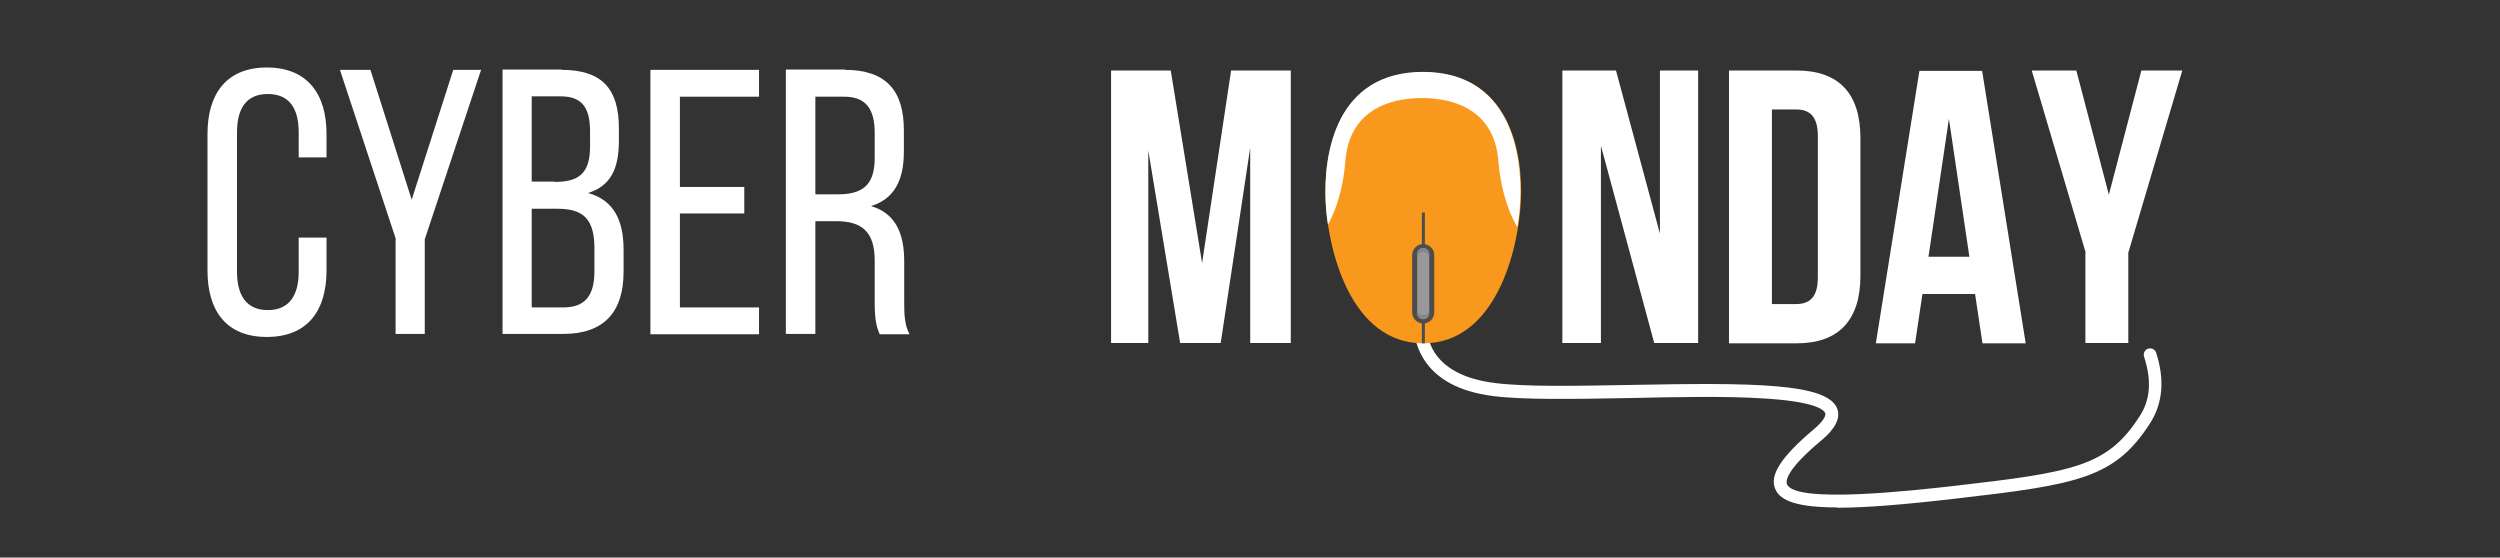
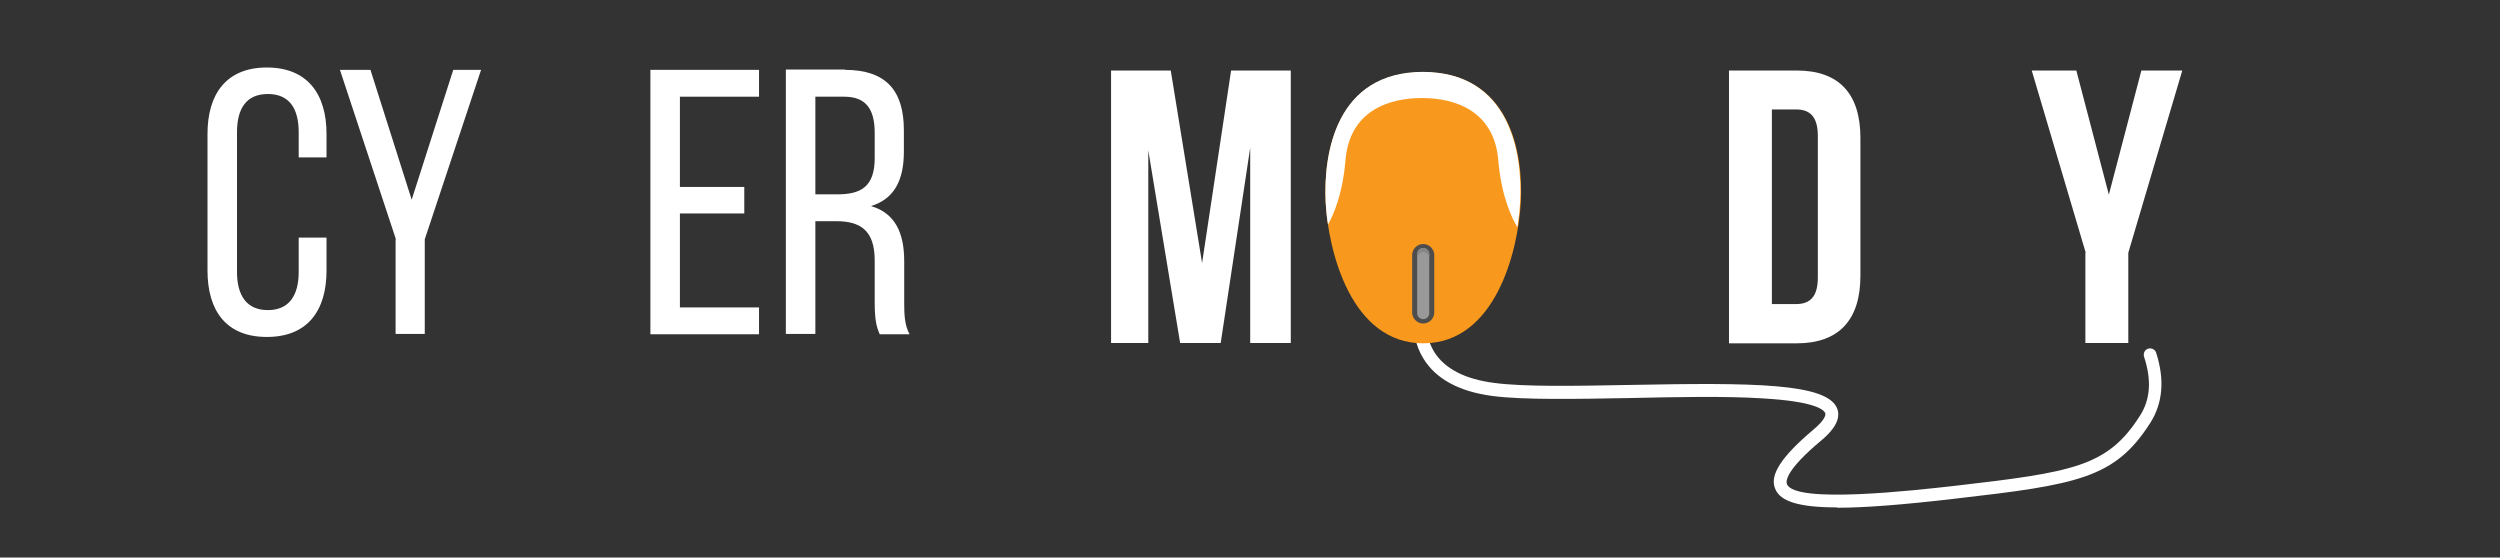
<svg xmlns="http://www.w3.org/2000/svg" width="1000" height="223" viewBox="0 0 1000 223" fill="none">
  <rect x="0" y="0" width="1000" height="223" fill="#333333" stroke="none" />
  <path d="M735.046 202.964C719.49 202.964 712.114 200.548 710.102 195.581C707.688 190.078 712.516 182.696 725.391 171.824C729.414 168.469 730.487 166.187 730.084 165.248C729.548 163.905 726.061 160.55 704.872 159.342C689.985 158.402 670.807 158.805 652.3 159.208C630.306 159.61 609.519 160.013 597.046 158.402C583.635 156.657 574.382 151.557 569.42 143.504C562.446 132.364 566.603 119.613 566.737 119.076C567.14 117.733 568.615 116.928 569.956 117.465C571.297 117.868 572.102 119.344 571.565 120.686C571.565 120.686 568.079 131.692 573.711 140.819C577.869 147.396 585.915 151.691 597.717 153.168C609.653 154.778 630.306 154.376 652.166 153.973C701.116 153.033 731.023 153.168 734.912 163.503C736.924 169.006 730.755 174.24 728.743 175.985C714.393 187.931 714.259 192.36 714.796 193.702C718.148 201.621 765.892 196.118 781.583 194.373C829.461 188.87 843.006 186.589 855.88 166.456C860.172 159.879 860.708 152.094 857.624 142.699C857.221 141.356 857.892 139.88 859.233 139.477C860.574 139.075 862.049 139.746 862.452 141.088C865.939 151.826 865.134 161.355 860.038 169.274C845.956 191.286 831.204 193.837 781.985 199.474C761.332 201.89 745.909 203.098 734.778 203.098L735.046 202.964Z" fill="white" />
  <path d="M130.609 53.441V62.971H119.478V52.905C119.478 43.375 115.723 37.603 107.14 37.603C98.557 37.603 94.802 43.375 94.802 52.905V108.74C94.802 118.27 98.691 124.041 107.14 124.041C115.589 124.041 119.478 118.27 119.478 108.74V95.05H130.609V108.203C130.609 124.176 123.099 134.779 106.738 134.779C90.376 134.779 83 124.176 83 108.203V53.576C83 37.603 90.51 27 106.738 27C122.965 27 130.609 37.603 130.609 53.576V53.441Z" fill="white" />
  <path d="M158.37 95.721L135.974 27.939H148.178L164.673 79.883L181.303 27.939H192.434L169.904 95.721V133.571H158.236V95.721H158.37Z" fill="white" />
-   <path d="M224.621 27.94C241.117 27.94 247.554 35.859 247.554 51.294V56.26C247.554 67.401 244.335 74.38 235.216 77.199C245.542 80.017 249.432 88.205 249.432 99.882V108.741C249.432 124.579 241.787 133.571 225.292 133.571H201.018V27.806H224.755L224.621 27.94ZM221.805 72.769C231.193 72.769 236.021 69.683 236.021 58.676V52.502C236.021 43.107 232.802 38.543 224.353 38.543H212.685V72.635H221.805V72.769ZM225.292 122.968C233.875 122.968 237.764 118.405 237.764 108.606V99.211C237.764 87.4 233.07 83.507 223.012 83.507H212.685V122.968H225.158H225.292Z" fill="white" />
  <path d="M297.711 74.782V85.386H271.962V122.968H303.612V133.705H260.16V27.939H303.612V38.677H271.962V74.782H297.711Z" fill="white" />
  <path d="M337.945 27.94C354.575 27.94 361.548 36.396 361.548 52.1V60.69C361.548 72.367 357.525 79.615 348.405 82.433C358.061 85.252 361.682 93.171 361.682 104.446V120.955C361.682 125.652 361.817 130.082 363.828 133.706H351.892C350.551 130.619 349.881 127.934 349.881 120.82V104.177C349.881 92.231 344.248 88.473 334.458 88.473H326.143V133.571H314.341V27.806H337.945V27.94ZM334.994 77.736C344.382 77.736 349.881 74.649 349.881 63.24V53.173C349.881 43.644 346.394 38.678 337.677 38.678H326.143V77.736H334.86H334.994Z" fill="white" />
  <path d="M480.772 105.653L492.44 28.208H516.312V137.195H500.084V59.079L488.282 137.195H472.055L459.315 60.153V137.195H444.428V28.208H468.3L480.906 105.653H480.772Z" fill="white" />
-   <path d="M640.364 58.273V137.195H624.941V28.208H646.399L663.968 93.439V28.208H679.256V137.195H661.688L640.364 58.273Z" fill="white" />
  <path d="M691.594 28.208H718.685C735.851 28.208 744.166 37.738 744.166 55.186V110.351C744.166 127.8 735.717 137.329 718.685 137.329H691.594V28.342V28.208ZM708.76 43.778V121.626H718.416C723.915 121.626 727.134 118.807 727.134 111.022V54.381C727.134 46.596 723.915 43.778 718.416 43.778H708.76Z" fill="white" />
-   <path d="M810.282 137.329H792.982L790.032 117.598H768.976L766.026 137.329H750.335L767.769 28.342H792.848L810.282 137.329ZM771.256 102.7H787.752L779.571 47.535L771.39 102.7H771.256Z" fill="white" />
  <path d="M834.288 101.09L812.696 28.208H830.533L843.542 77.87L856.551 28.208H872.912L851.32 101.09V137.195H834.154V101.09H834.288Z" fill="white" />
  <path d="M530.26 80.957C531.332 100.553 540.452 137.329 569.286 137.329C598.12 137.329 607.239 100.553 608.312 80.957C609.385 61.36 604.155 28.879 569.286 28.879C534.417 28.879 529.321 61.36 530.26 80.957Z" fill="#F8991D" />
  <path d="M569.286 28.745C534.417 28.745 529.321 61.227 530.26 80.823C530.394 83.507 530.662 86.594 531.198 89.816C533.478 85.789 537.099 77.467 538.172 64.179C539.781 44.583 555.07 39.214 568.749 39.214C582.429 39.214 597.717 44.583 599.327 64.179C600.534 78.675 604.825 87.4 606.971 90.889C607.507 87.265 607.91 83.775 608.044 80.823C609.117 61.227 603.886 28.745 569.018 28.745H569.286Z" fill="white" />
-   <path d="M568.615 137.329C568.883 137.329 569.018 137.329 569.286 137.329C569.554 137.329 569.688 137.329 569.956 137.329V84.983H568.749V137.329H568.615Z" fill="#4D4D4E" />
  <path d="M569.286 97.601C571.7 97.601 573.711 99.614 573.711 102.03V124.982C573.711 127.398 571.7 129.411 569.286 129.411C566.872 129.411 564.86 127.398 564.86 124.982V102.03C564.86 99.614 566.872 97.601 569.286 97.601Z" fill="#4D4D4E" />
  <path d="M569.286 99.211C570.627 99.211 571.7 100.285 571.7 101.627V125.25C571.7 126.592 570.627 127.666 569.286 127.666C567.944 127.666 566.872 126.592 566.872 125.25V101.627C566.872 100.285 567.944 99.211 569.286 99.211Z" fill="#999999" />
-   <path d="M569.286 127.665C570.627 127.665 571.7 126.592 571.7 125.249V123.907C571.297 125.115 570.493 126.055 569.286 126.055C568.079 126.055 567.274 125.115 566.872 124.041V125.249C566.872 126.592 567.944 127.665 569.286 127.665Z" fill="#868686" />
  <path d="M569.286 99.211C567.944 99.211 566.872 100.285 566.872 101.627V102.969C567.274 101.761 568.079 100.822 569.286 100.822C570.493 100.822 571.297 101.761 571.7 102.835V101.627C571.7 100.285 570.627 99.211 569.286 99.211Z" fill="#868686" />
</svg>